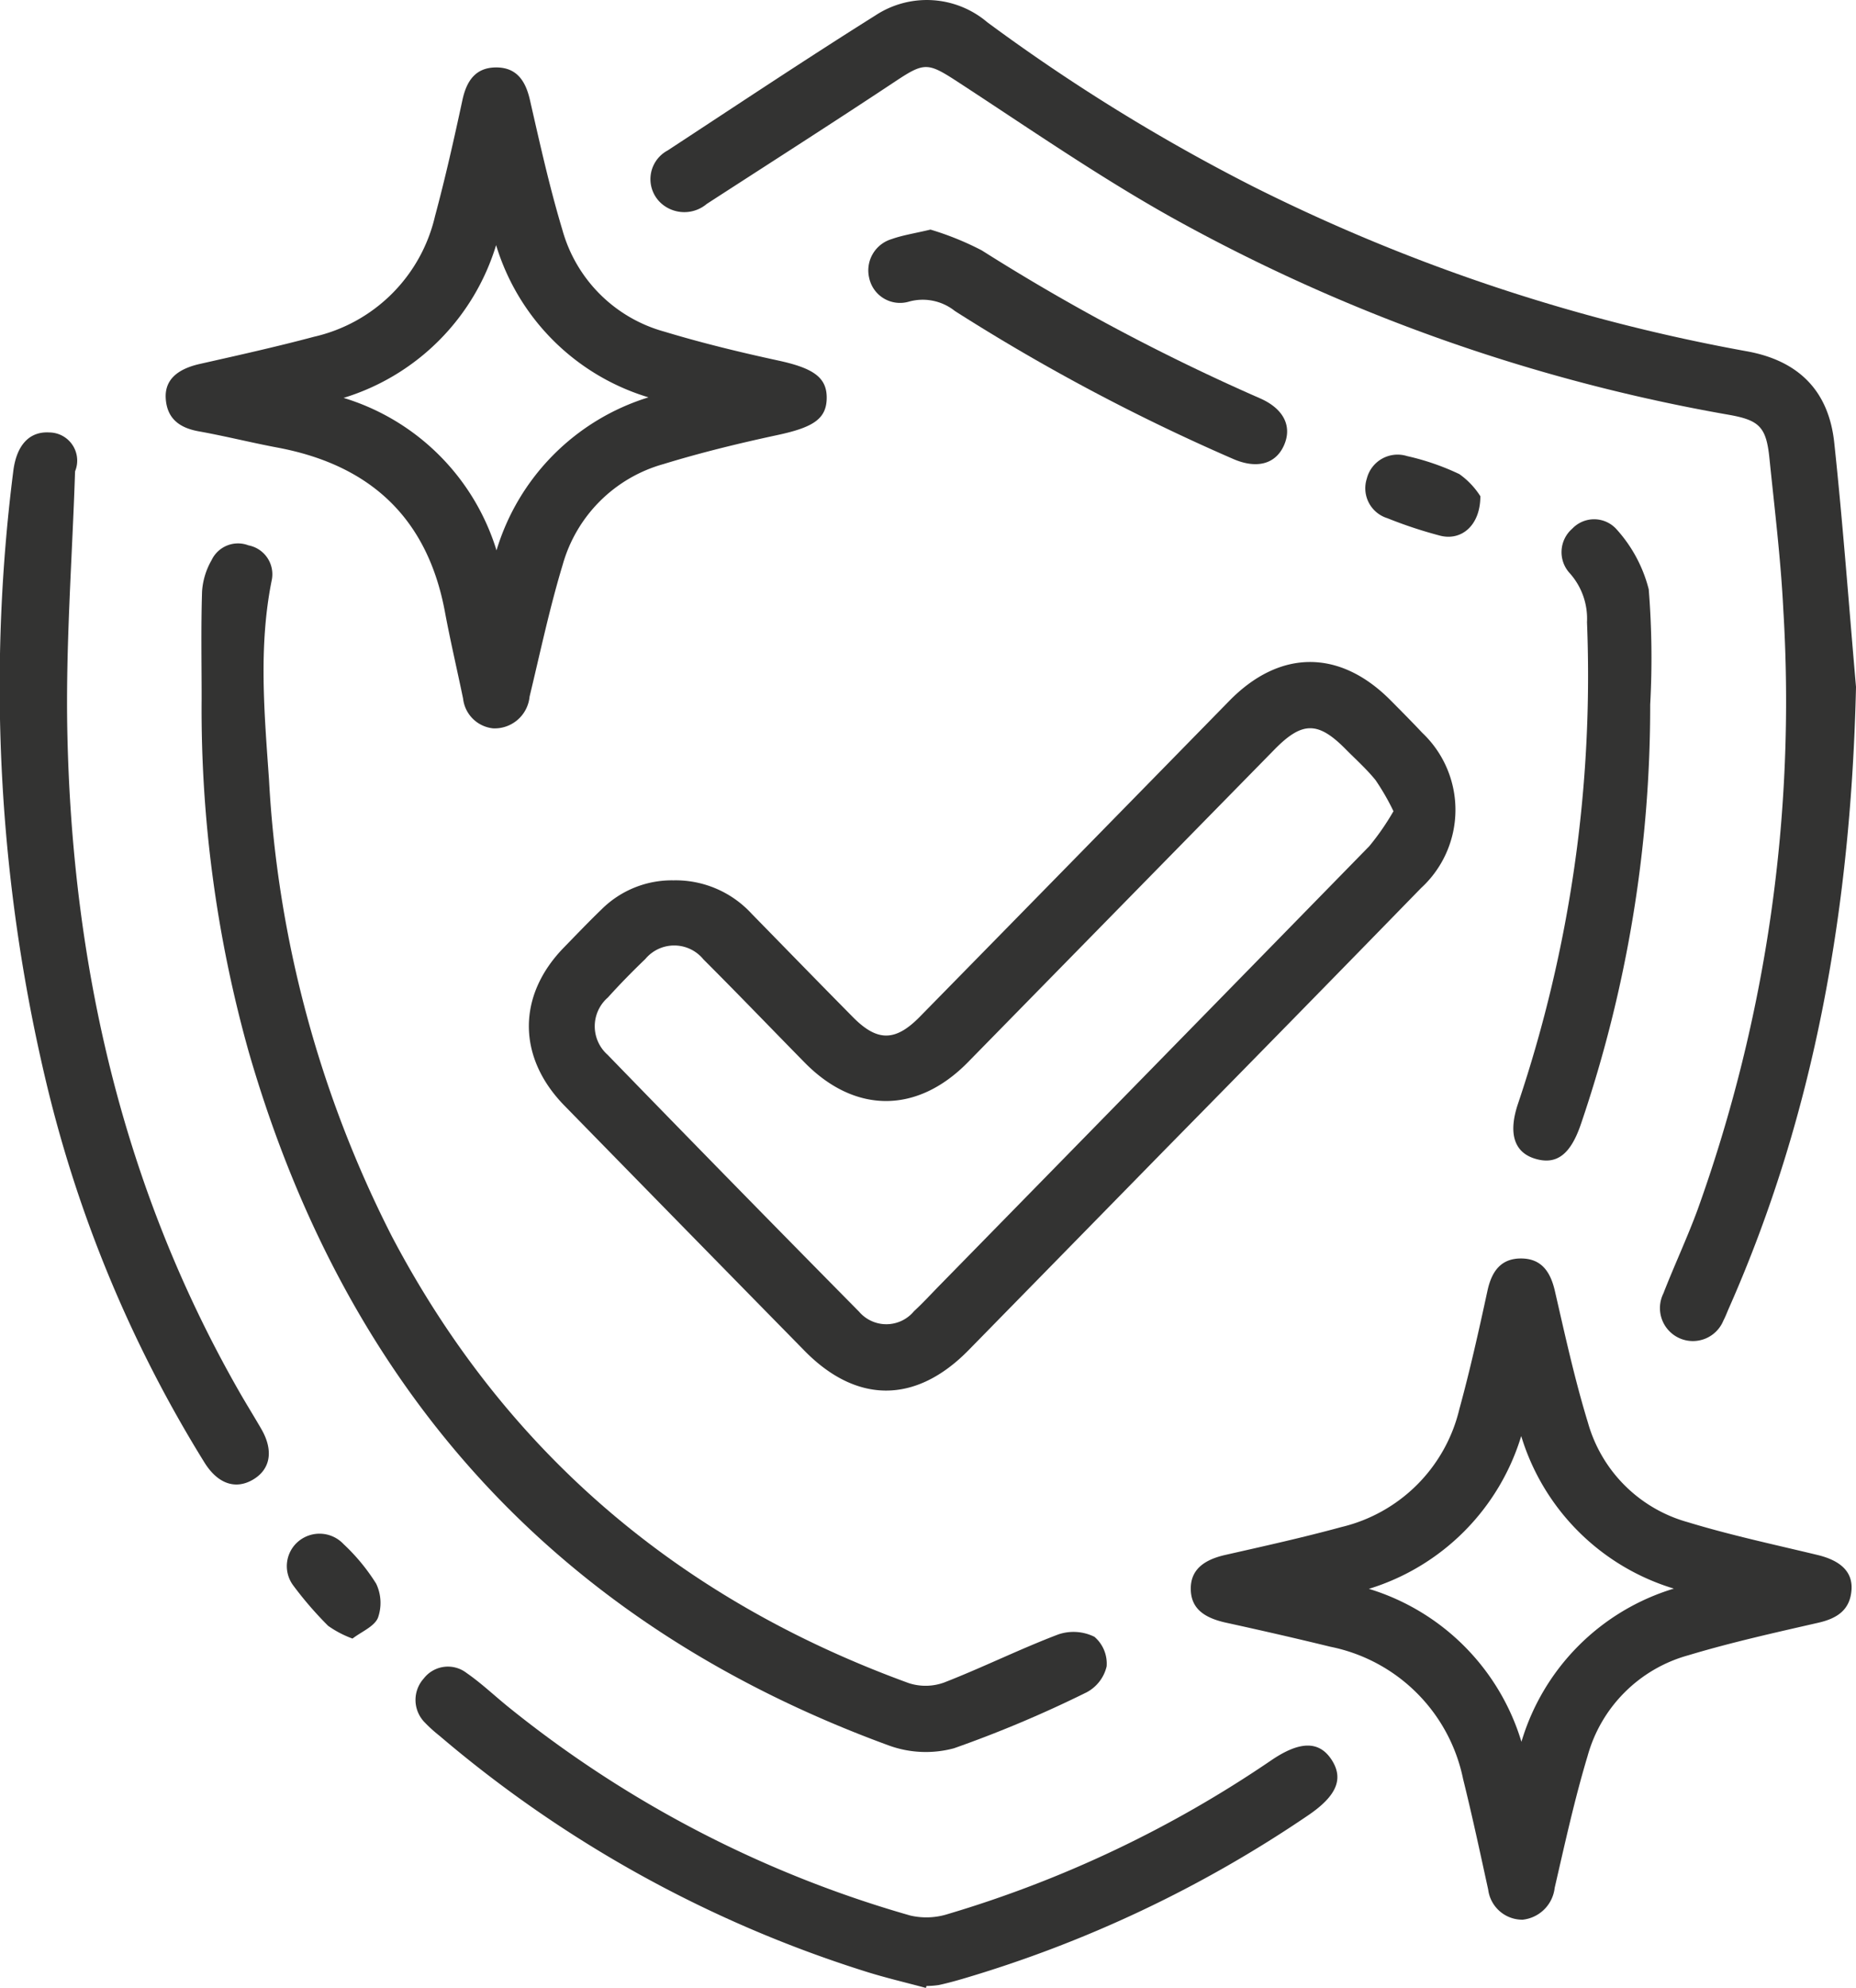
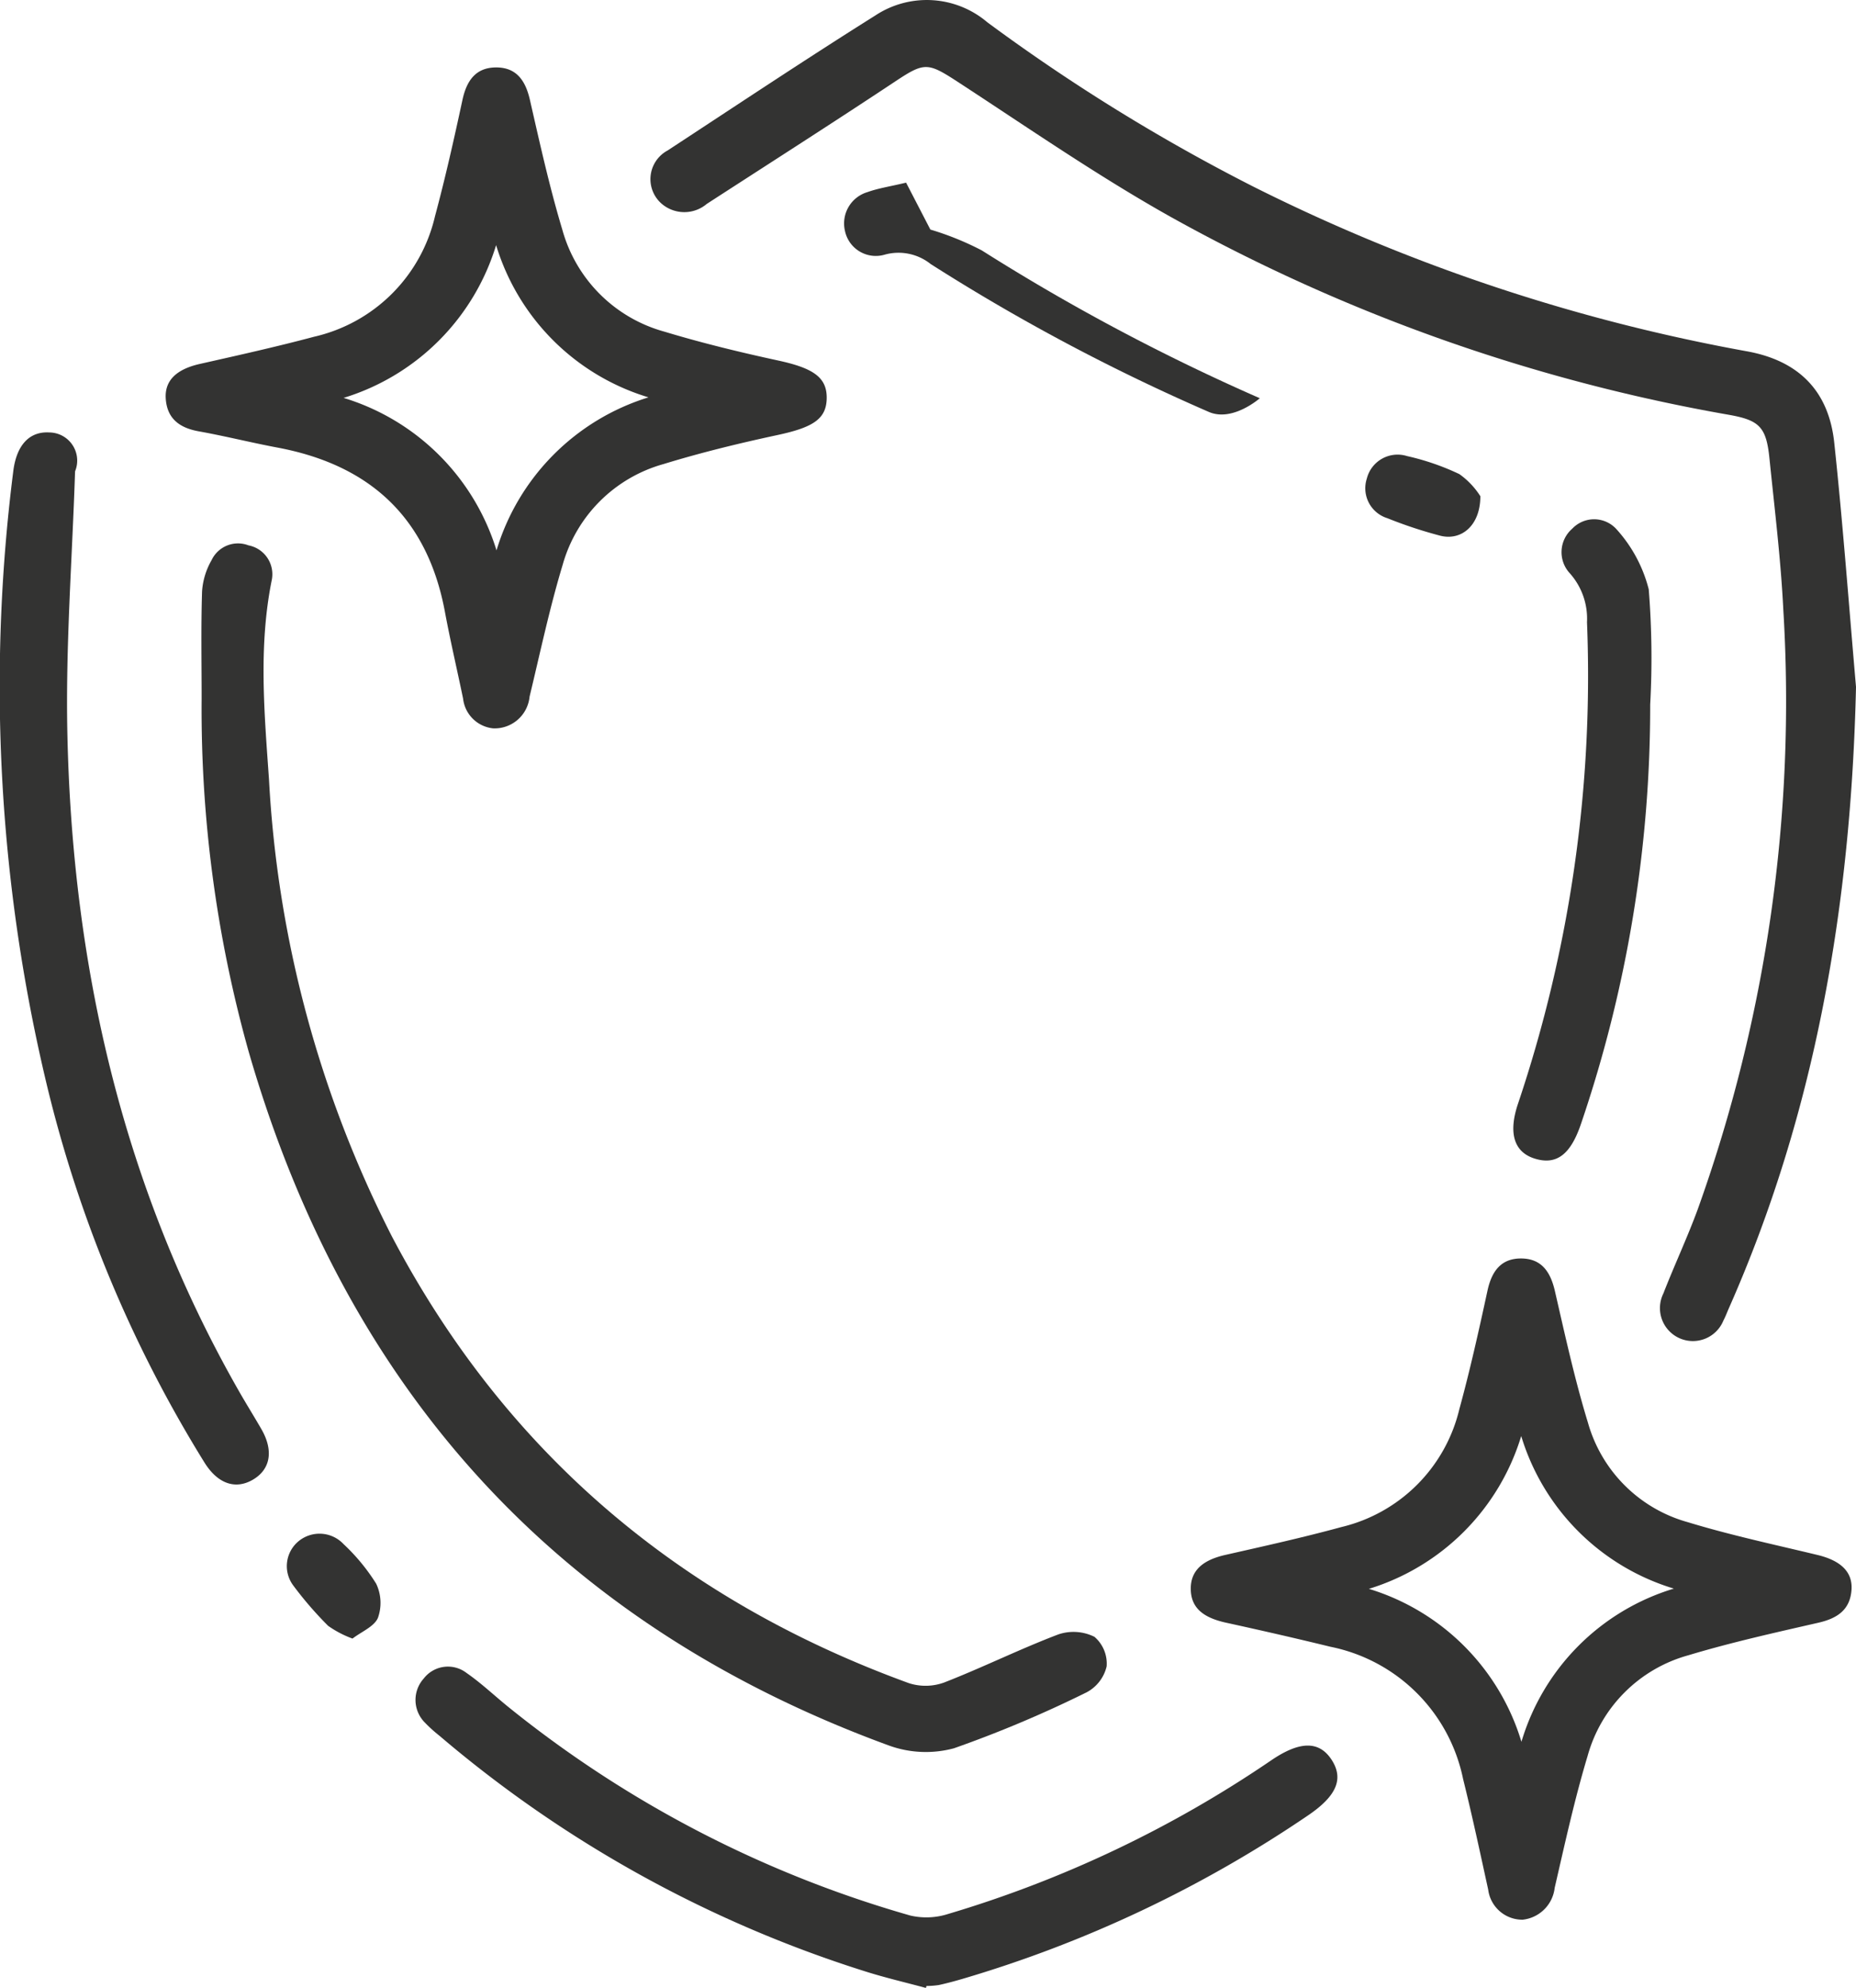
<svg xmlns="http://www.w3.org/2000/svg" width="114.969" height="123.103" viewBox="0 0 114.969 123.103">
  <g id="Groupe_12707" data-name="Groupe 12707" transform="translate(-3228.779 -2477.371)">
-     <path id="Tracé_21847" data-name="Tracé 21847" d="M41.77,57.886a6.4,6.4,0,0,1,4.791,2.07c2.089,2.135,4.172,4.277,6.271,6.4,1.509,1.528,2.628,1.525,4.147-.023q9.594-9.778,19.177-19.569c3.129-3.19,6.834-3.195,9.978-.03.662.666,1.324,1.333,1.967,2.017a6.567,6.567,0,0,1-.068,9.608q-7.863,8.07-15.768,16.1Q66.127,80.725,59.99,86.989c-3.253,3.314-6.917,3.328-10.153.031q-7.445-7.583-14.873-15.181c-2.924-2.99-2.937-6.807-.044-9.783.774-.795,1.543-1.6,2.34-2.368a6.171,6.171,0,0,1,4.51-1.8M86.315,53.6a14.79,14.79,0,0,0-1.108-1.92c-.561-.693-1.237-1.294-1.866-1.931-1.7-1.716-2.681-1.711-4.392.034q-9.5,9.684-18.994,19.37c-3.135,3.193-6.984,3.2-10.107.022-2.093-2.129-4.161-4.284-6.274-6.393a2.332,2.332,0,0,0-3.6-.023c-.8.768-1.578,1.561-2.32,2.384a2.358,2.358,0,0,0-.02,3.544q7.753,7.988,15.578,15.908a2.224,2.224,0,0,0,3.406-.027c.563-.52,1.083-1.088,1.62-1.636q13.3-13.574,26.583-27.162a15.609,15.609,0,0,0,1.5-2.17" transform="translate(3228.779 2474)" fill="#333332" />
    <path id="Tracé_21848" data-name="Tracé 21848" d="M114.969,45.941c-.309,13.345-2.468,26.249-7.9,38.5-.1.234-.191.476-.311.7a2.041,2.041,0,1,1-3.723-1.667c.68-1.746,1.479-3.447,2.125-5.2a93.16,93.16,0,0,0,5.309-37.1c-.155-3.148-.543-6.286-.862-9.425-.195-1.917-.611-2.349-2.466-2.683A110.01,110.01,0,0,1,72.484,16.783c-4.525-2.541-8.812-5.511-13.166-8.349-1.846-1.2-2.054-1.22-3.855-.025C51.592,10.977,47.676,13.476,43.779,16a2.155,2.155,0,0,1-2.726.043,2.014,2.014,0,0,1,.3-3.352c4.276-2.8,8.533-5.64,12.864-8.358a5.786,5.786,0,0,1,6.94.416,116.435,116.435,0,0,0,16.522,10.2,113.083,113.083,0,0,0,30.571,10.184c3.169.586,5.029,2.445,5.371,5.647.539,5.043.909,10.1,1.351,15.157" transform="translate(3228.779 2474)" fill="#333332" />
    <path id="Tracé_21849" data-name="Tracé 21849" d="M30.529,48.473a2.084,2.084,0,0,1-1.843-1.838c-.37-1.794-.791-3.577-1.126-5.377-1.083-5.816-4.63-9.09-10.36-10.168-1.631-.306-3.244-.713-4.878-1.006-1.2-.214-1.982-.786-2.056-2.05-.065-1.121.693-1.805,2.113-2.126,2.365-.533,4.735-1.059,7.077-1.684a9.967,9.967,0,0,0,7.49-7.463c.641-2.382,1.182-4.793,1.7-7.2.256-1.188.819-2.011,2.084-2.014s1.822.82,2.093,2c.616,2.695,1.214,5.4,2.009,8.044a9.049,9.049,0,0,0,6.335,6.321c2.316.7,4.677,1.274,7.043,1.786,2.169.47,3.018,1.044,3,2.333s-.847,1.808-3.057,2.282c-2.367.509-4.729,1.083-7.042,1.793a9,9,0,0,0-6.256,6.239c-.812,2.683-1.392,5.437-2.05,8.164a2.176,2.176,0,0,1-2.274,1.966m.2-29.924a14.217,14.217,0,0,1-9.447,9.46,14.239,14.239,0,0,1,9.472,9.442,14.205,14.205,0,0,1,9.415-9.476,14.12,14.12,0,0,1-9.44-9.426" transform="translate(3228.779 2474)" fill="#333332" />
    <path id="Tracé_21850" data-name="Tracé 21850" d="M94.285,122.25a2.132,2.132,0,0,1-2.1-1.863c-.5-2.287-.99-4.577-1.554-6.848a10.5,10.5,0,0,0-8.218-8.191c-2.149-.526-4.307-1.017-6.469-1.491-1.465-.321-2.166-.954-2.182-2.073s.694-1.794,2.128-2.12c2.406-.545,4.818-1.078,7.2-1.728A9.863,9.863,0,0,0,90.4,90.629c.663-2.42,1.209-4.874,1.74-7.326.257-1.19.826-2.007,2.09-2s1.815.834,2.087,2.014c.629,2.734,1.229,5.484,2.05,8.164a8.9,8.9,0,0,0,6.177,6.151c2.64.805,5.35,1.384,8.037,2.031,1.417.341,2.178,1.031,2.111,2.135-.077,1.264-.884,1.795-2.058,2.063-2.694.616-5.4,1.217-8.041,2.012a8.937,8.937,0,0,0-6.25,6.238c-.808,2.684-1.408,5.433-2.039,8.167a2.237,2.237,0,0,1-2.024,1.976M94.231,92.3a14.221,14.221,0,0,1-9.436,9.462,14.186,14.186,0,0,1,9.45,9.471,14.105,14.105,0,0,1,9.442-9.486A14.16,14.16,0,0,1,94.231,92.3" transform="translate(3228.779 2474)" fill="#333332" />
    <path id="Tracé_21851" data-name="Tracé 21851" d="M12.49,46.635c0-2.216-.044-4.433.027-6.647a4.468,4.468,0,0,1,.591-1.932,1.809,1.809,0,0,1,2.284-.913,1.821,1.821,0,0,1,1.447,2.125c-.837,4.118-.464,8.246-.177,12.361A70.561,70.561,0,0,0,24.277,79.94c7.05,13.4,17.852,22.509,32.029,27.664a3.366,3.366,0,0,0,2.189-.046c2.378-.927,4.674-2.067,7.058-2.973a2.922,2.922,0,0,1,2.241.147,2.183,2.183,0,0,1,.756,1.832,2.455,2.455,0,0,1-1.229,1.6,73.572,73.572,0,0,1-8.226,3.47,6.694,6.694,0,0,1-4.079-.188C34.478,103.916,21.44,89.4,15.4,68.482A78.484,78.484,0,0,1,12.49,46.635" transform="translate(3228.779 2474)" fill="#333332" />
    <path id="Tracé_21852" data-name="Tracé 21852" d="M4.65,32.56c-.175,5.411-.593,10.827-.477,16.231C4.481,63.2,7.6,76.932,14.825,89.56c.444.777.92,1.536,1.367,2.312.763,1.324.567,2.484-.515,3.123s-2.18.267-3-1.037A79.671,79.671,0,0,1,2.848,70.335a105.835,105.835,0,0,1-2.03-37.75c.195-1.648,1-2.51,2.241-2.434A1.743,1.743,0,0,1,4.65,32.56" transform="translate(3228.779 2474)" fill="#333332" />
    <path id="Tracé_21853" data-name="Tracé 21853" d="M57.347,126.474c-1.269-.343-2.552-.64-3.8-1.038a75.691,75.691,0,0,1-26.332-14.582,8.89,8.89,0,0,1-.945-.861,1.982,1.982,0,0,1-.019-2.681,1.89,1.89,0,0,1,2.652-.339c.909.628,1.717,1.4,2.582,2.1a70.318,70.318,0,0,0,24.91,12.921,4.4,4.4,0,0,0,2.34-.1,71.839,71.839,0,0,0,20.007-9.511c1.8-1.226,3-1.213,3.767,0,.732,1.164.27,2.216-1.471,3.4a76.429,76.429,0,0,1-21.4,10.127c-.49.144-.984.277-1.483.386a5.519,5.519,0,0,1-.764.059l-.038.131" transform="translate(3228.779 2474)" fill="#333332" />
    <path id="Tracé_21854" data-name="Tracé 21854" d="M102.22,47.005a80.208,80.208,0,0,1-4.284,25.956c-.643,1.906-1.514,2.567-2.847,2.164-1.3-.392-1.675-1.577-1.055-3.411A83.116,83.116,0,0,0,98.306,41.9a4.225,4.225,0,0,0-1.069-3.033,1.922,1.922,0,0,1,.155-2.756,1.865,1.865,0,0,1,2.748.041,8.742,8.742,0,0,1,1.99,3.713,53.084,53.084,0,0,1,.09,7.14" transform="translate(3228.779 2474)" fill="#333332" />
-     <path id="Tracé_21855" data-name="Tracé 21855" d="M57.631,17.587a18.085,18.085,0,0,1,3.185,1.29,128.93,128.93,0,0,0,17.223,9.155c1.478.643,2.016,1.736,1.5,2.909s-1.691,1.49-3.165.845a123.911,123.911,0,0,1-17.222-9.154,3.192,3.192,0,0,0-2.857-.58,1.952,1.952,0,0,1-2.455-1.475,2.022,2.022,0,0,1,1.394-2.4c.672-.241,1.391-.347,2.393-.586" transform="translate(3228.779 2474)" fill="#333332" />
+     <path id="Tracé_21855" data-name="Tracé 21855" d="M57.631,17.587a18.085,18.085,0,0,1,3.185,1.29,128.93,128.93,0,0,0,17.223,9.155s-1.691,1.49-3.165.845a123.911,123.911,0,0,1-17.222-9.154,3.192,3.192,0,0,0-2.857-.58,1.952,1.952,0,0,1-2.455-1.475,2.022,2.022,0,0,1,1.394-2.4c.672-.241,1.391-.347,2.393-.586" transform="translate(3228.779 2474)" fill="#333332" />
    <path id="Tracé_21856" data-name="Tracé 21856" d="M91.7,34.1c0,1.815-1.176,2.783-2.5,2.441a27.459,27.459,0,0,1-3.263-1.081,1.939,1.939,0,0,1-1.27-2.451,1.966,1.966,0,0,1,2.5-1.393A15.317,15.317,0,0,1,90.4,32.731,4.9,4.9,0,0,1,91.7,34.1" transform="translate(3228.779 2474)" fill="#333332" />
    <path id="Tracé_21857" data-name="Tracé 21857" d="M21.835,104.841a6.371,6.371,0,0,1-1.511-.79,22.48,22.48,0,0,1-2.16-2.5A2,2,0,0,1,18.51,98.8a2.041,2.041,0,0,1,2.771.191A12.2,12.2,0,0,1,23.3,101.44a2.76,2.76,0,0,1,.113,2.112c-.225.544-1.013.856-1.576,1.289" transform="translate(3228.779 2474)" fill="#333332" />
  </g>
</svg>